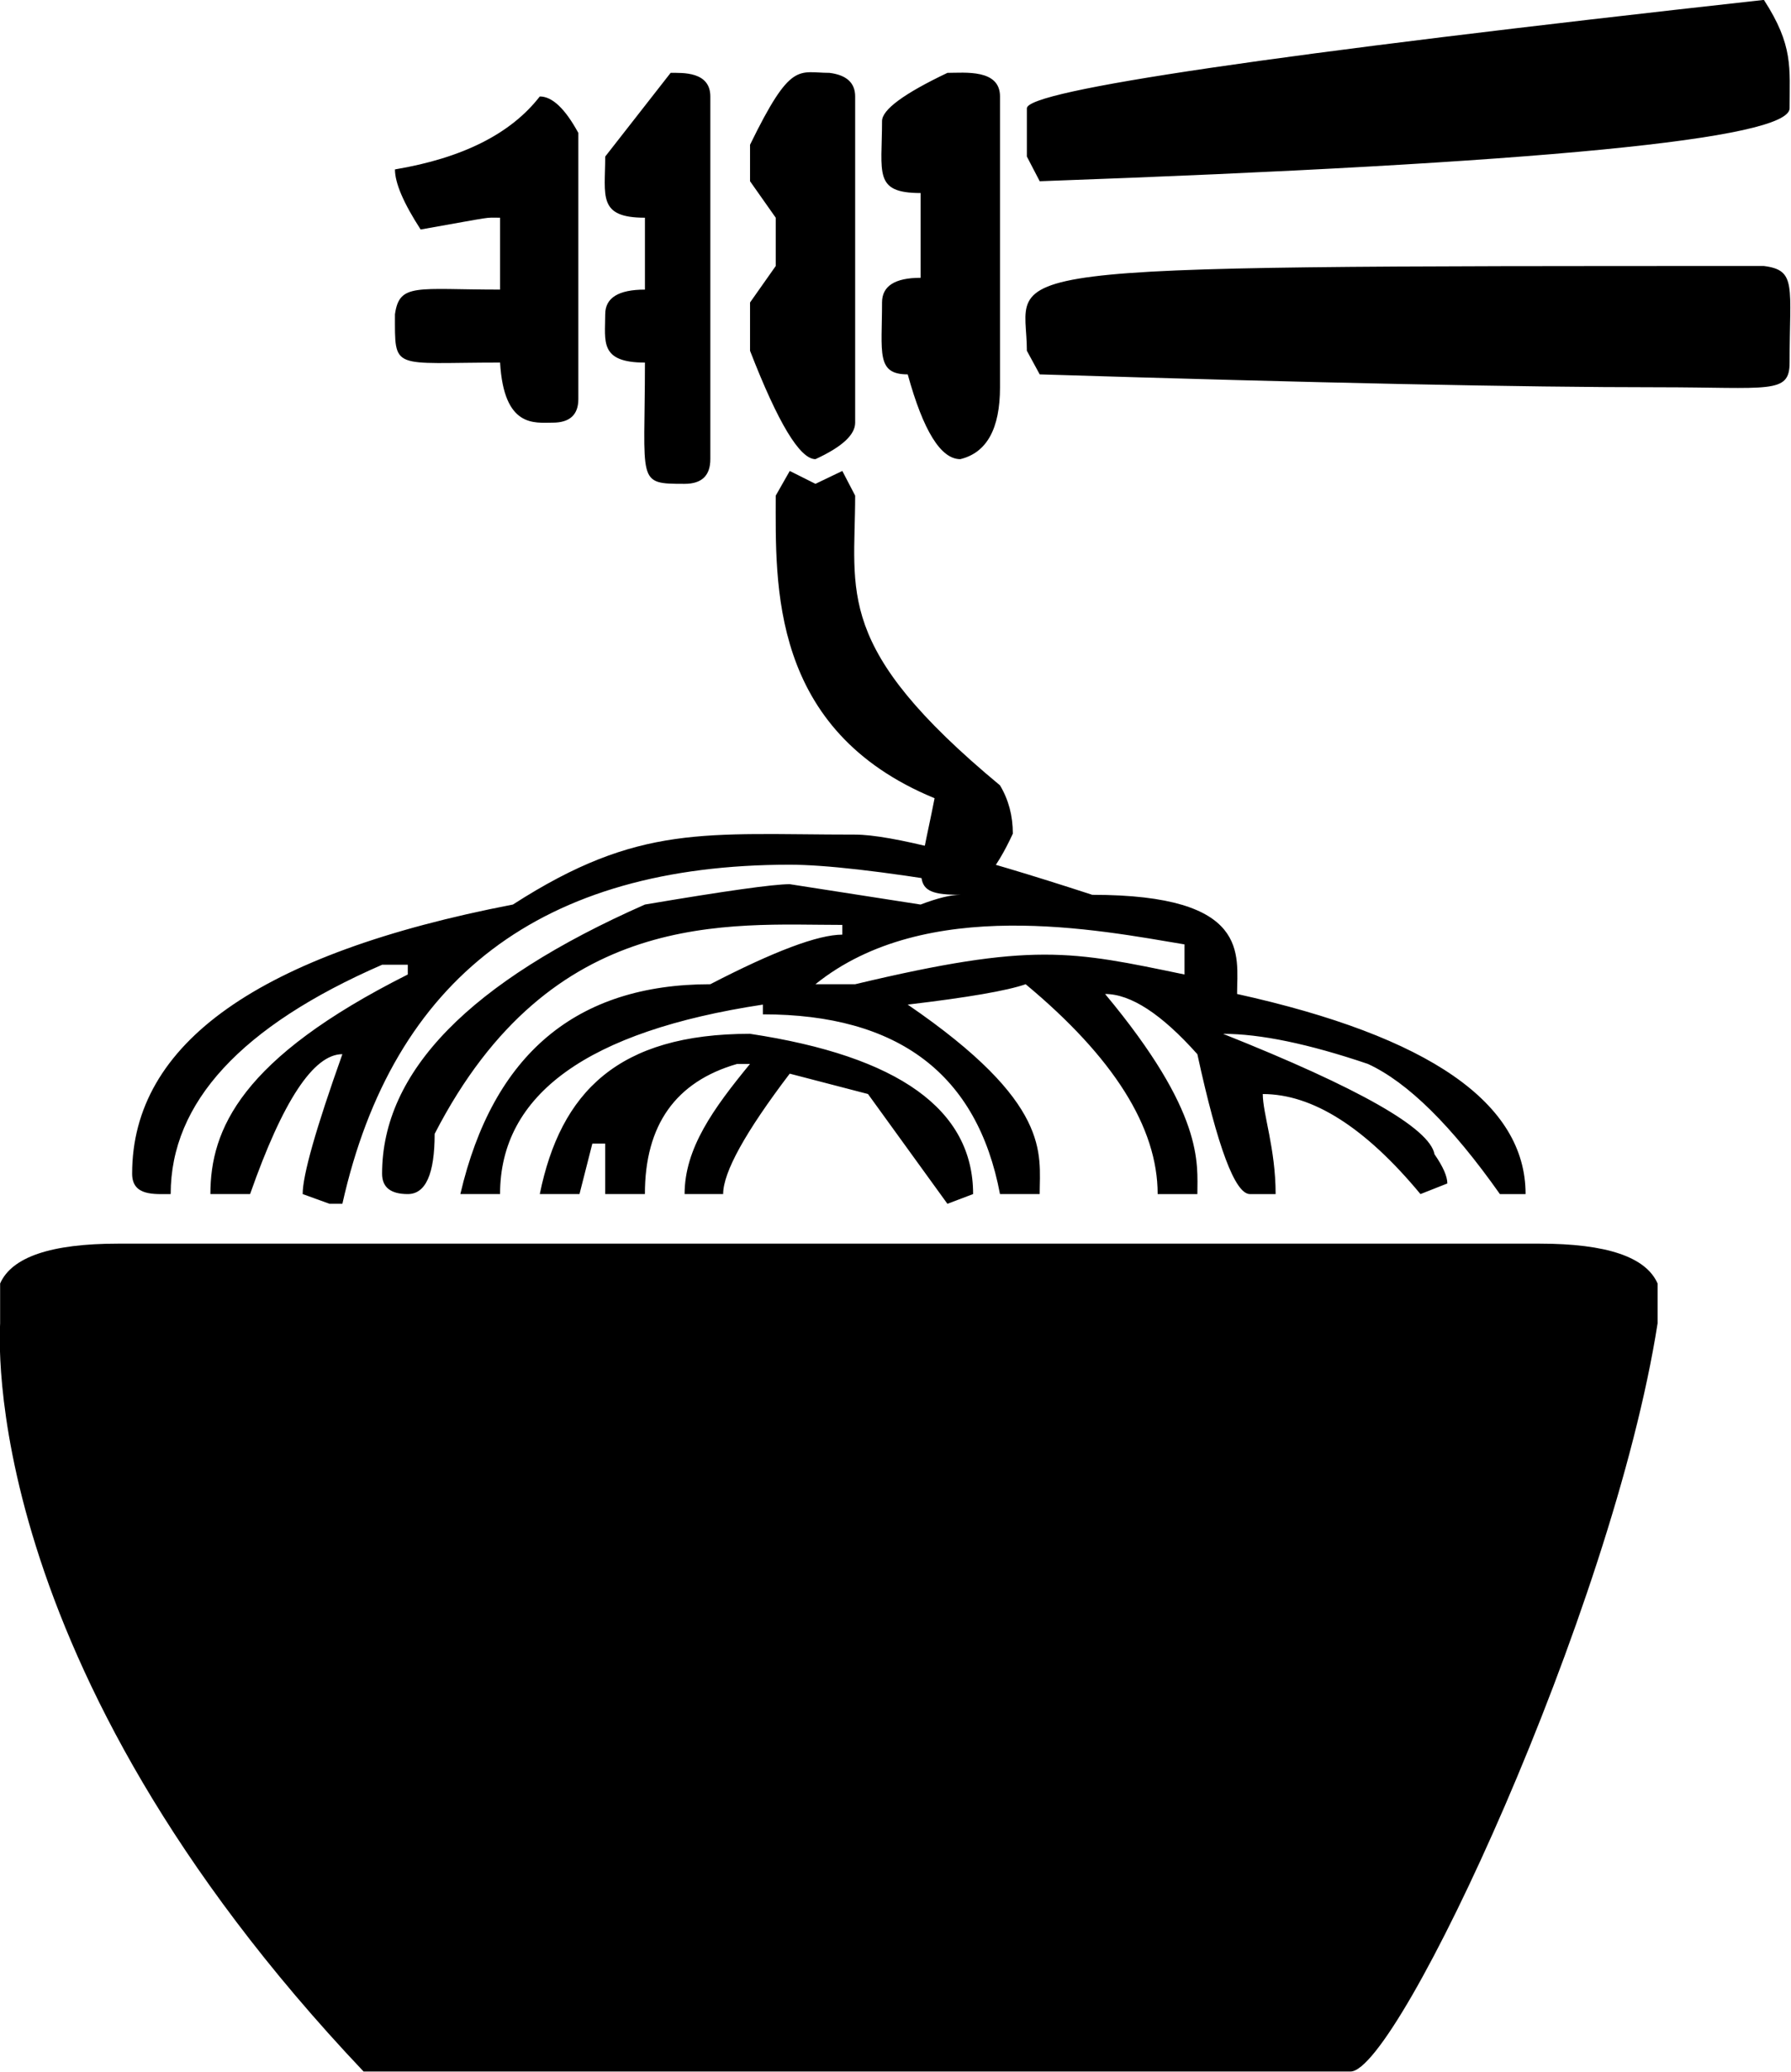
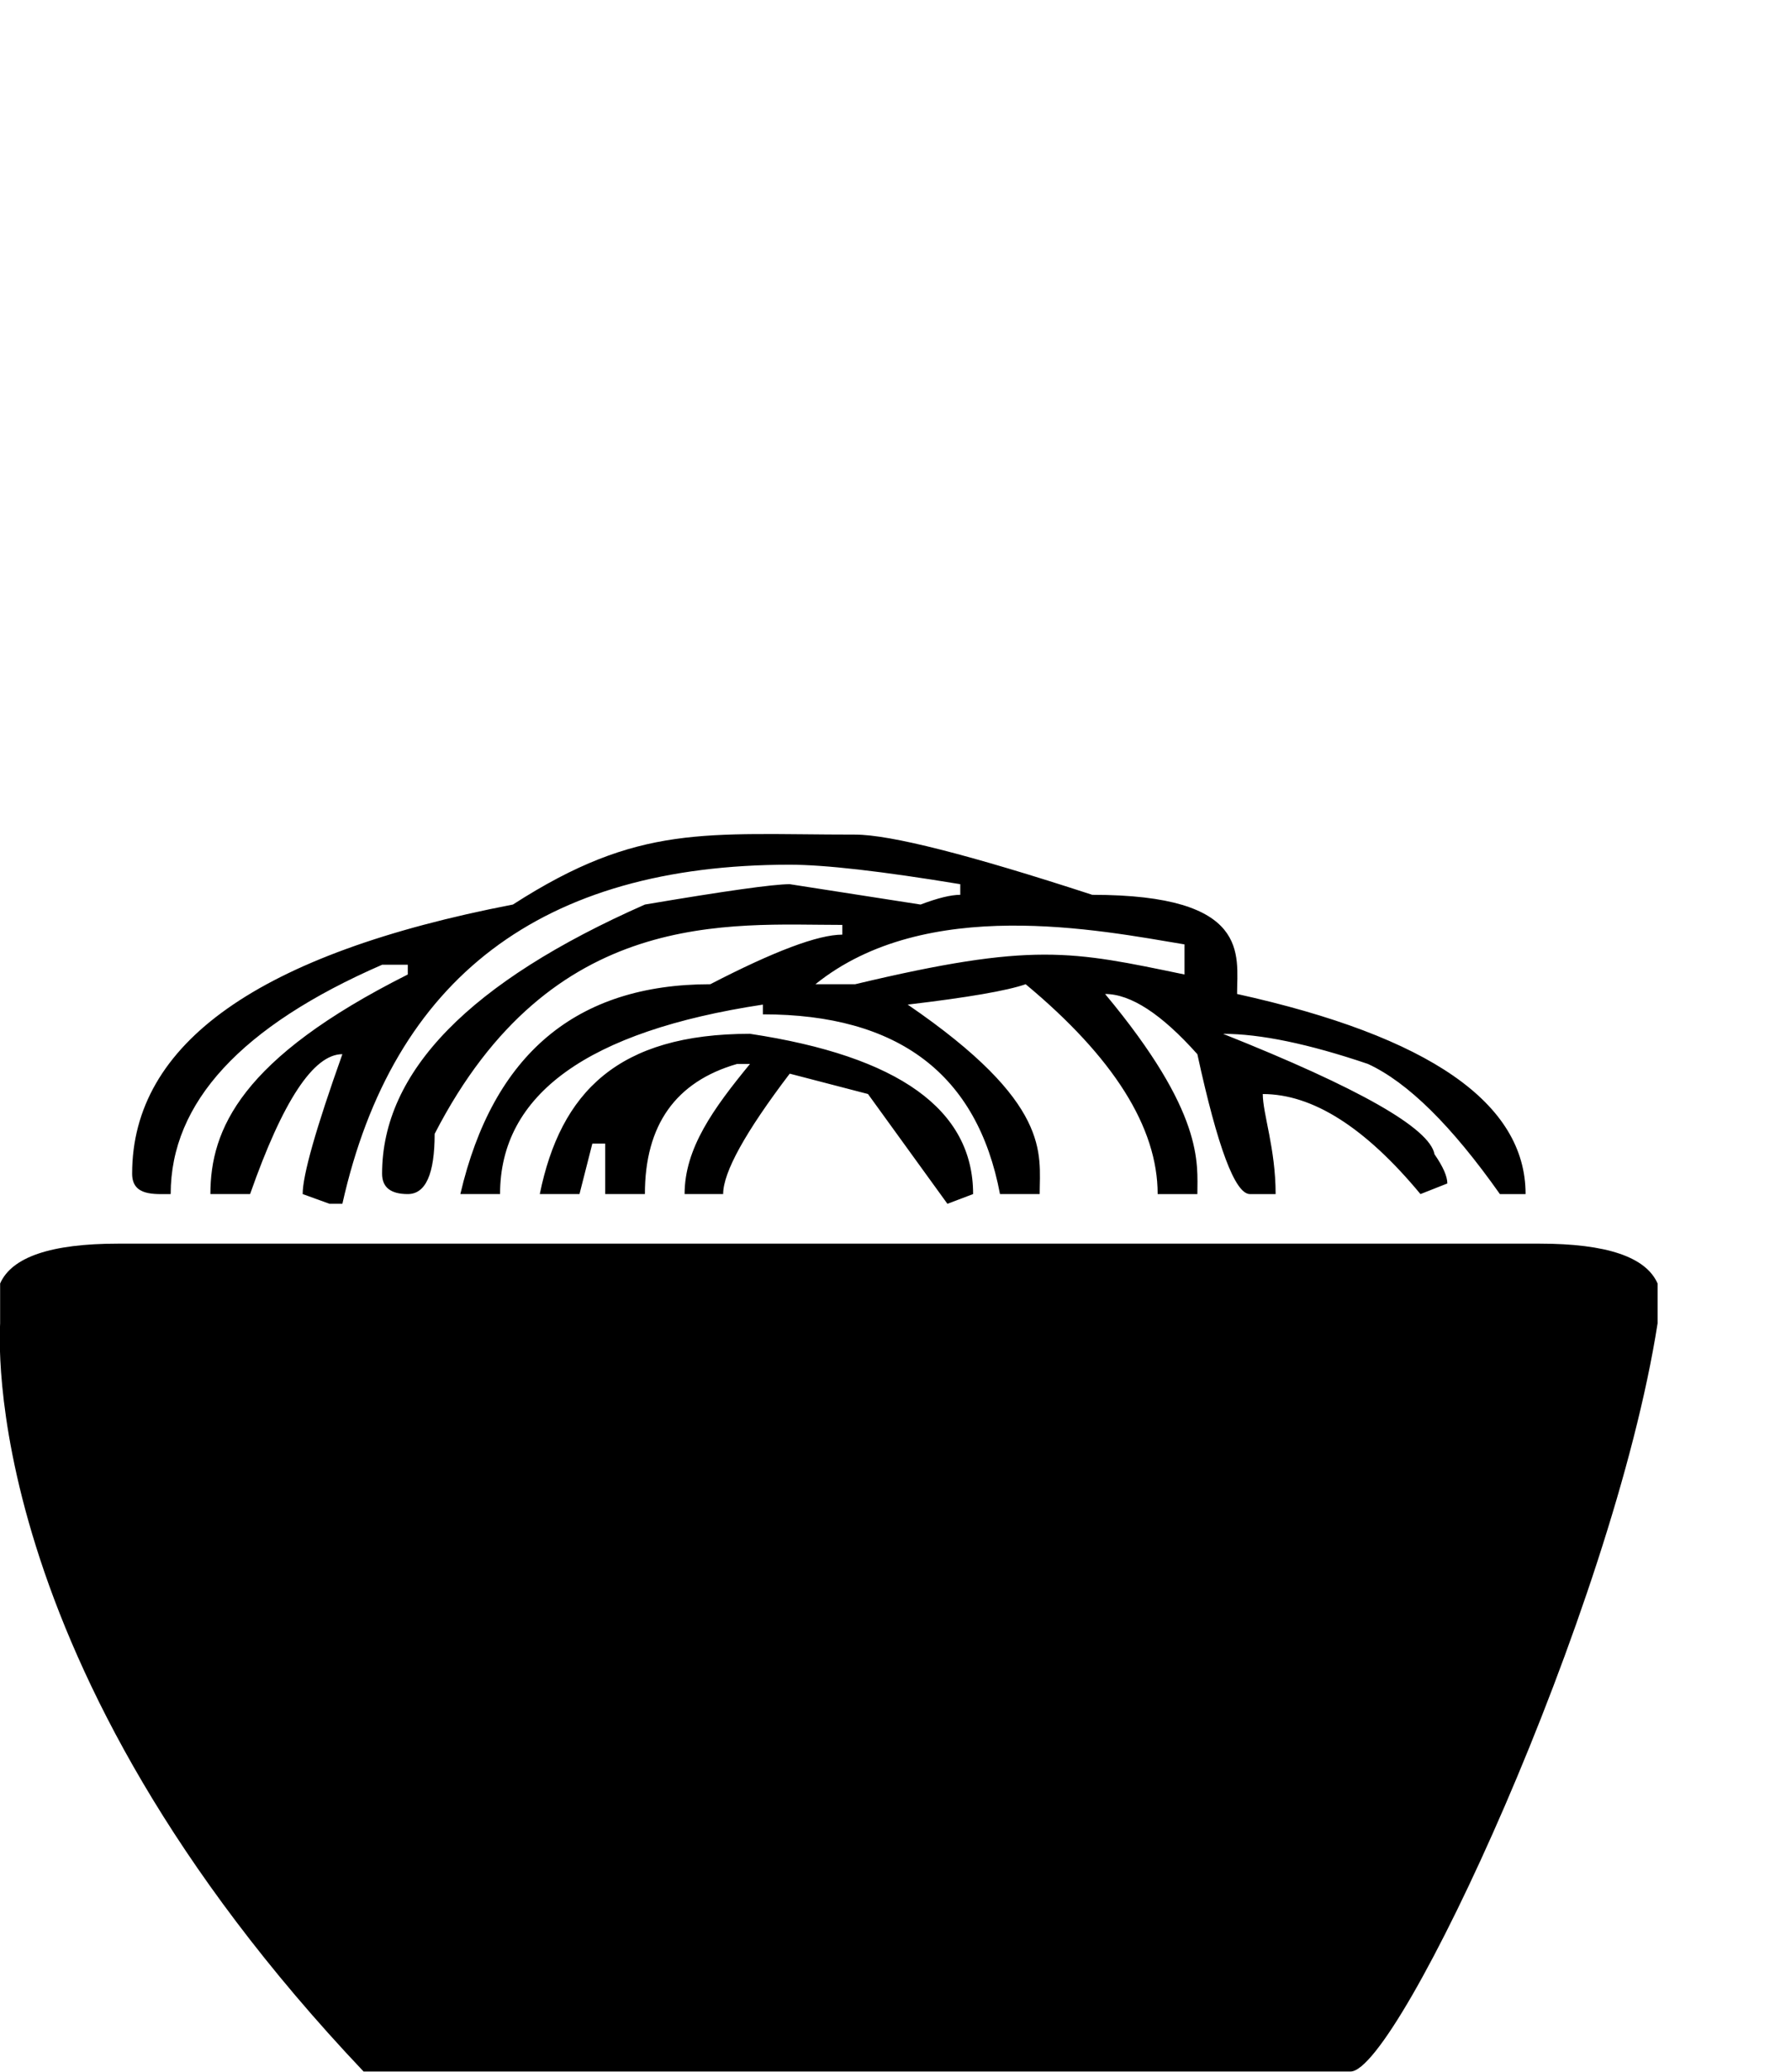
<svg xmlns="http://www.w3.org/2000/svg" height="1964.098" width="1697.924" xml:space="preserve" enable-background="new 0 0 3883.356 2428.236" viewBox="0 0 1697.924 1964.098" y="0px" x="0px" id="Layer_1" version="1.1">
  <defs id="defs4822" />
  <g transform="matrix(1.368,0,0,1.299,-785.527,-679.417)" id="g4832">
    <path d="m 656.061,1430.592 h 985.119 c 46.41,0 73.663,9.693 81.753,29.078 v 29.078 c -31.144,210.041 -179.837,545.983 -212.752,545.983 H 826.182 C 556.687,1735.158 574.299,1494.782 574.299,1488.748 V 1459.67 c 8.098,-19.386 35.344,-29.078 81.762,-29.078 z m 510.77,-298.503 c 24.287,0 79.051,14.648 164.319,43.938 110.151,0 100.37,43.832 100.37,72.368 133.285,31.017 199.936,79.692 199.936,146.02 h -17.805 c -33.462,-49.966 -63.949,-81.624 -91.468,-94.976 -41.014,-14.635 -74.468,-21.966 -100.37,-21.966 94.436,39.638 143.274,68.921 146.514,87.87 5.935,9.044 8.902,16.15 8.902,21.324 l -18.617,7.754 c -38.319,-48.669 -74.749,-73.01 -109.281,-73.01 0,14.456 8.902,39.803 8.902,73.01 h -17.805 c -10.254,0 -22.397,-34.021 -36.43,-102.088 -24.825,-29.29 -46.136,-43.938 -63.949,-43.938 68.922,87.063 63.949,123.458 63.949,146.02 h -27.519 c 0,-48.669 -30.495,-99.713 -91.468,-153.132 -12.956,4.744 -40.209,9.693 -81.754,14.86 100.039,72.077 91.468,108.499 91.468,138.266 H 1267.21 c -15.658,-87.44 -70.423,-131.16 -164.319,-131.16 v -7.106 c -121.416,19.386 -182.132,65.481 -182.132,138.266 h -27.519 c 22.662,-102.088 80.402,-153.132 173.221,-153.132 44.246,-24.123 74.741,-36.184 91.468,-36.184 v -7.106 c -78.189,0 -201.453,-13.471 -282.502,152.484 0,29.297 -6.208,43.938 -18.617,43.938 -11.878,0 -17.805,-4.949 -17.805,-14.86 0,-74.518 60.708,-139.986 182.132,-196.422 55.577,-9.904 89.039,-14.86 100.37,-14.86 l 90.664,14.86 c 11.87,-4.737 21.046,-7.106 27.519,-7.106 v -7.754 c -54.508,-9.468 -93.897,-14.212 -118.183,-14.212 -171.605,0 -274.951,82.491 -310.021,247.459 H 802.584 l -18.617,-7.106 c 0,-13.782 9.168,-47.815 27.519,-102.088 -19.968,0 -41.279,34.034 -63.949,102.088 h -27.519 c 0,-47.121 21.062,-99.012 136.8,-160.238 v -7.106 h -17.805 c -97.676,44.805 -146.515,100.58 -146.515,167.344 -11.149,0 -26.715,1.661 -26.715,-14.86 0,-95.194 87.954,-160.661 263.885,-196.422 87.672,-59.433 133.186,-51.038 237.162,-51.038 z m -72.851,145.371 c 103.073,16.375 154.605,55.351 154.605,116.948 l -17.805,7.106 -55.047,-80.116 -54.234,-14.86 c -30.76,42.642 -46.136,71.945 -46.136,87.87 h -26.715 c 0,-33.286 19.827,-62.272 45.332,-94.976 h -8.902 c -42.638,12.921 -63.949,44.58 -63.949,94.976 h -27.519 v -36.826 h -8.902 l -8.902,36.826 h -27.519 c 14.414,-74.439 54.243,-116.948 145.694,-116.948 z m 45.324,-36.177 h 27.519 c 123.447,-31.004 150.037,-24.202 228.268,-7.106 v -21.966 c -58.942,-10.348 -179.264,-35.873 -255.787,29.072 z" id="path4699" style="stroke-width:7.405" />
-     <path d="m 948.294,593.426 c 8.629,0 17.531,8.885 26.715,26.621 v 194.201 c 0,11.491 -5.943,17.224 -17.805,17.224 -12.483,0 -33.777,3.977 -36.43,-43.853 -75.421,0 -72.851,6.375 -72.851,-35.241 3.108,-23.077 14.887,-18.01 72.851,-18.01 v -52.465 c -11.521,0 -1.906,-1.307 -55.047,8.612 -11.878,-19.309 -17.805,-33.926 -17.805,-43.853 46.948,-8.323 80.402,-26.084 100.37,-53.235 z m 90.664,-17.224 c 8.289,0 27.519,-1.091 27.519,17.224 v 264.675 c 0,12.02 -5.943,18.01 -17.805,18.01 -33.769,0 -27.519,-0.441 -27.519,-88.484 -31.73,0 -27.519,-15.58 -27.519,-35.241 0,-12.004 9.168,-18.01 27.519,-18.01 v -52.465 c -32.948,0 -27.519,-15.917 -27.519,-44.631 z m 110.085,0 c 11.87,1.564 17.805,7.321 17.805,17.224 v 238.054 c 0,8.884 -9.176,17.753 -27.519,26.621 -10.8,0 -25.903,-26.357 -45.332,-79.087 v -35.241 l 17.805,-26.621 v -35.241 l -17.805,-26.621 v -26.621 c 28.506,-61.558 33.404,-52.465 55.047,-52.465 z m -27.519,290.511 17.805,9.398 18.617,-9.398 8.902,18.01 c 0,71.108 -15.21,110.447 100.37,211.424 5.935,10.448 8.902,22.195 8.902,35.241 -11.878,27.151 -24.013,42.025 -36.43,44.631 -36.77,0 -29.02,-9.895 -17.805,-70.475 -114.578,-49.699 -110.085,-156.377 -110.085,-220.822 z m 109.272,-290.511 c 12.011,0 36.43,-2.951 36.43,17.224 v 212.21 c 0,30.278 -9.176,47.766 -27.519,52.465 -13.494,0 -25.638,-20.616 -36.43,-61.863 -22.015,0 -17.805,-15.764 -17.805,-52.465 0,-12.004 8.902,-18.01 26.715,-18.01 v -61.863 c -32.807,0 -26.715,-14.674 -26.715,-52.465 -0.01,-8.339 15.102,-20.086 45.324,-35.233 z m 565.817,-53.251 c 20.507,33.389 17.805,49.338 17.805,79.087 0,22.452 -173.221,40.205 -519.673,53.251 l -8.902,-18.01 v -35.233 c 0,-13.046 170.254,-39.411 510.77,-79.095 z m 0,194.201 c 22.935,3.023 17.805,14.738 17.805,70.475 0,23.31 -13.668,18.01 -91.468,18.01 -93.366,0 -236.093,-3.135 -428.205,-9.398 l -8.902,-17.224 c 0,-61.999 -47.91,-61.863 510.77,-61.863 z" id="path4701" style="stroke-width:8.153" />
  </g>
</svg>